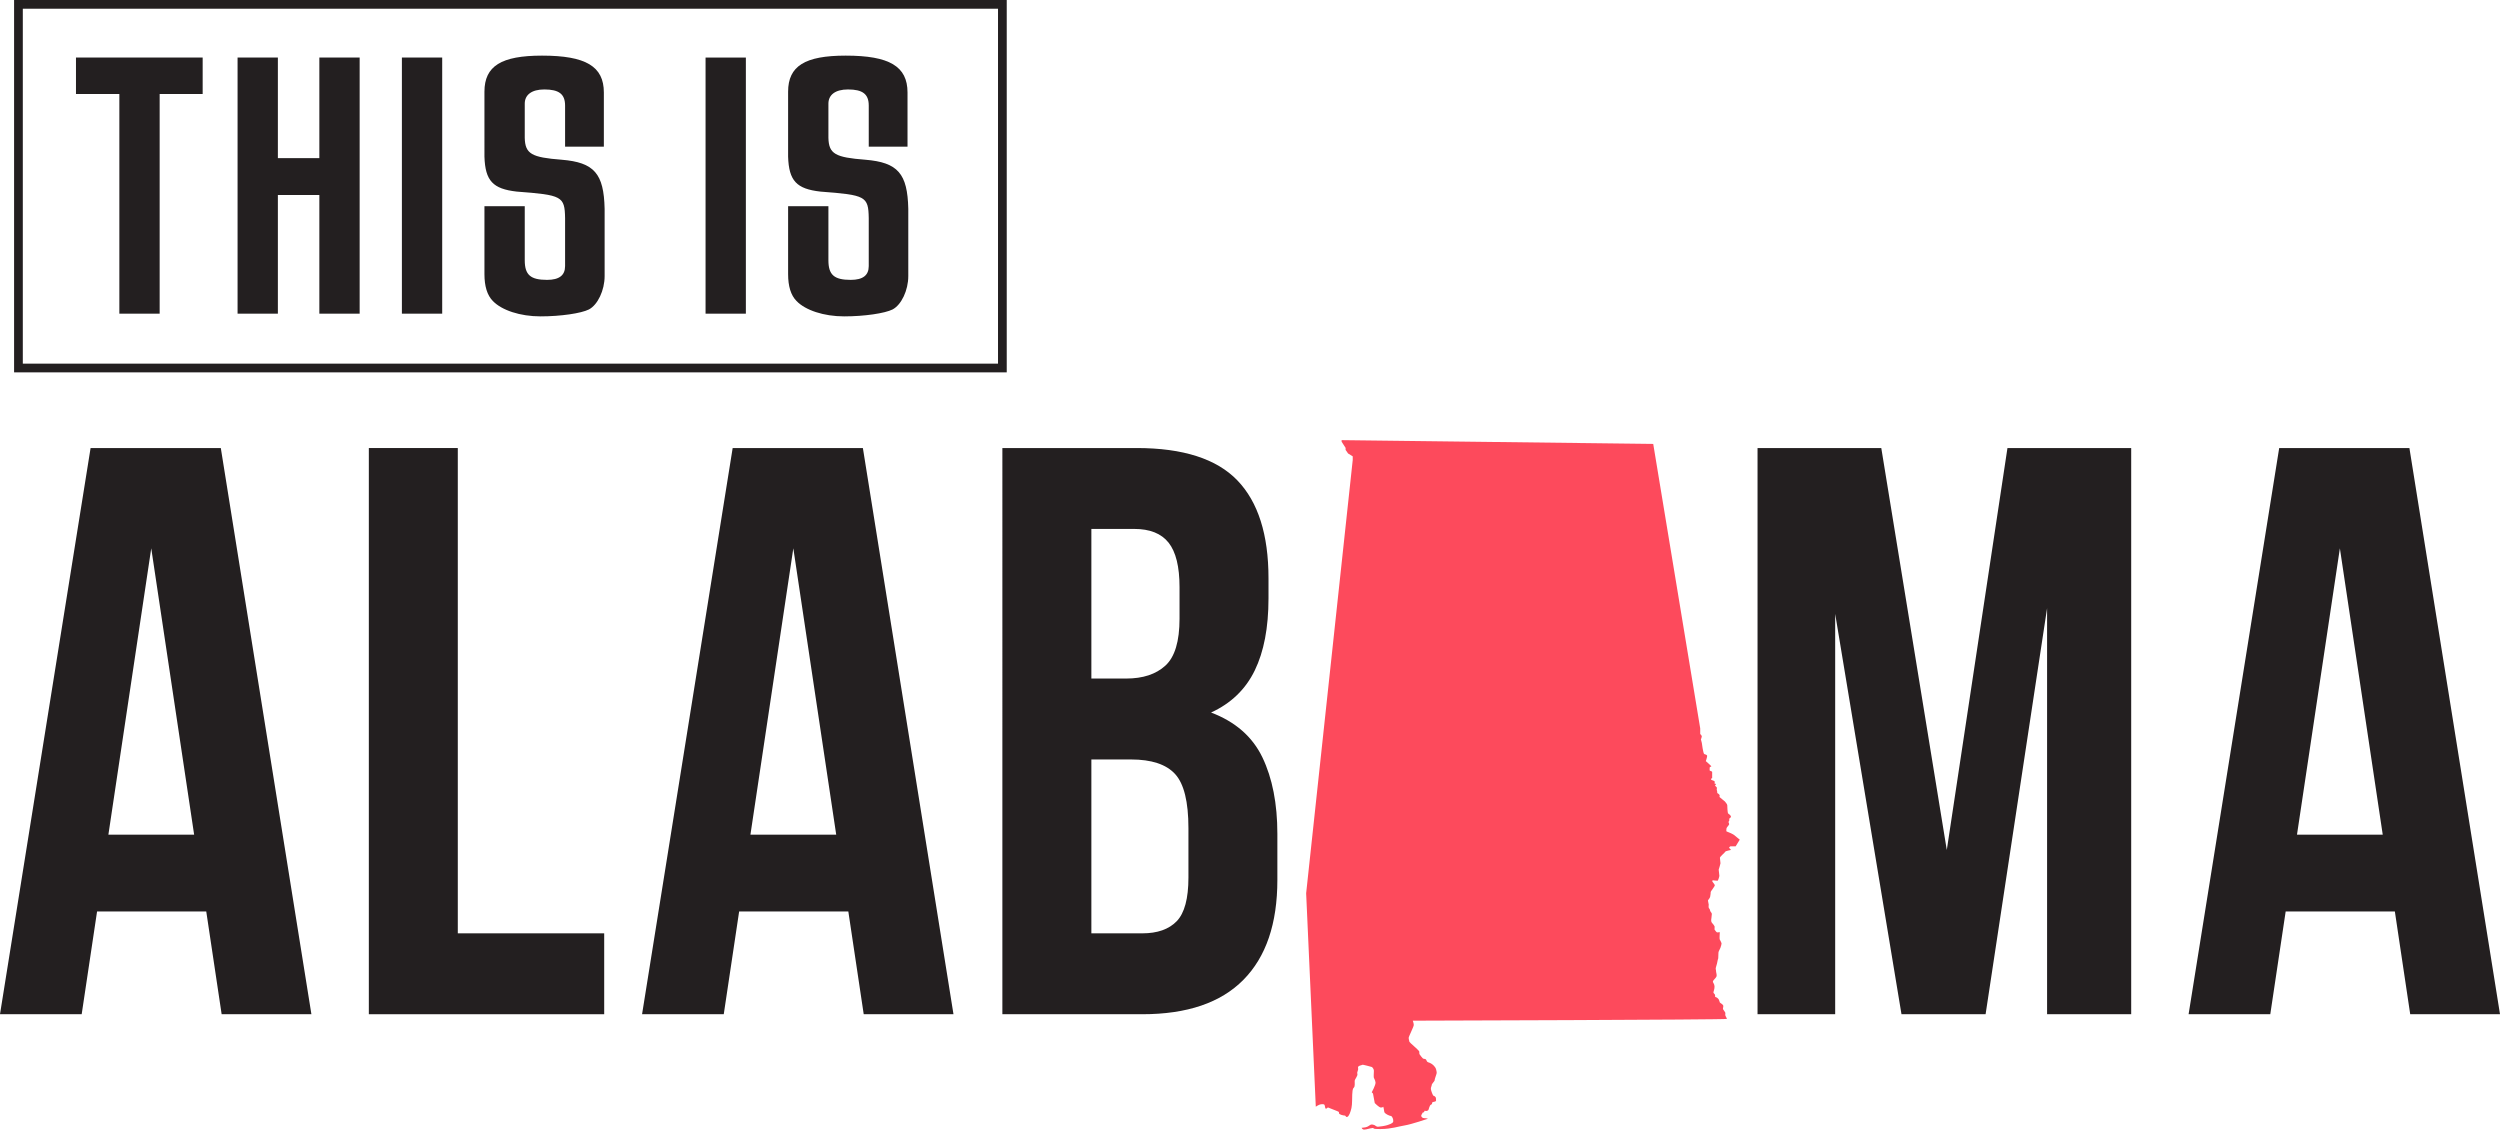
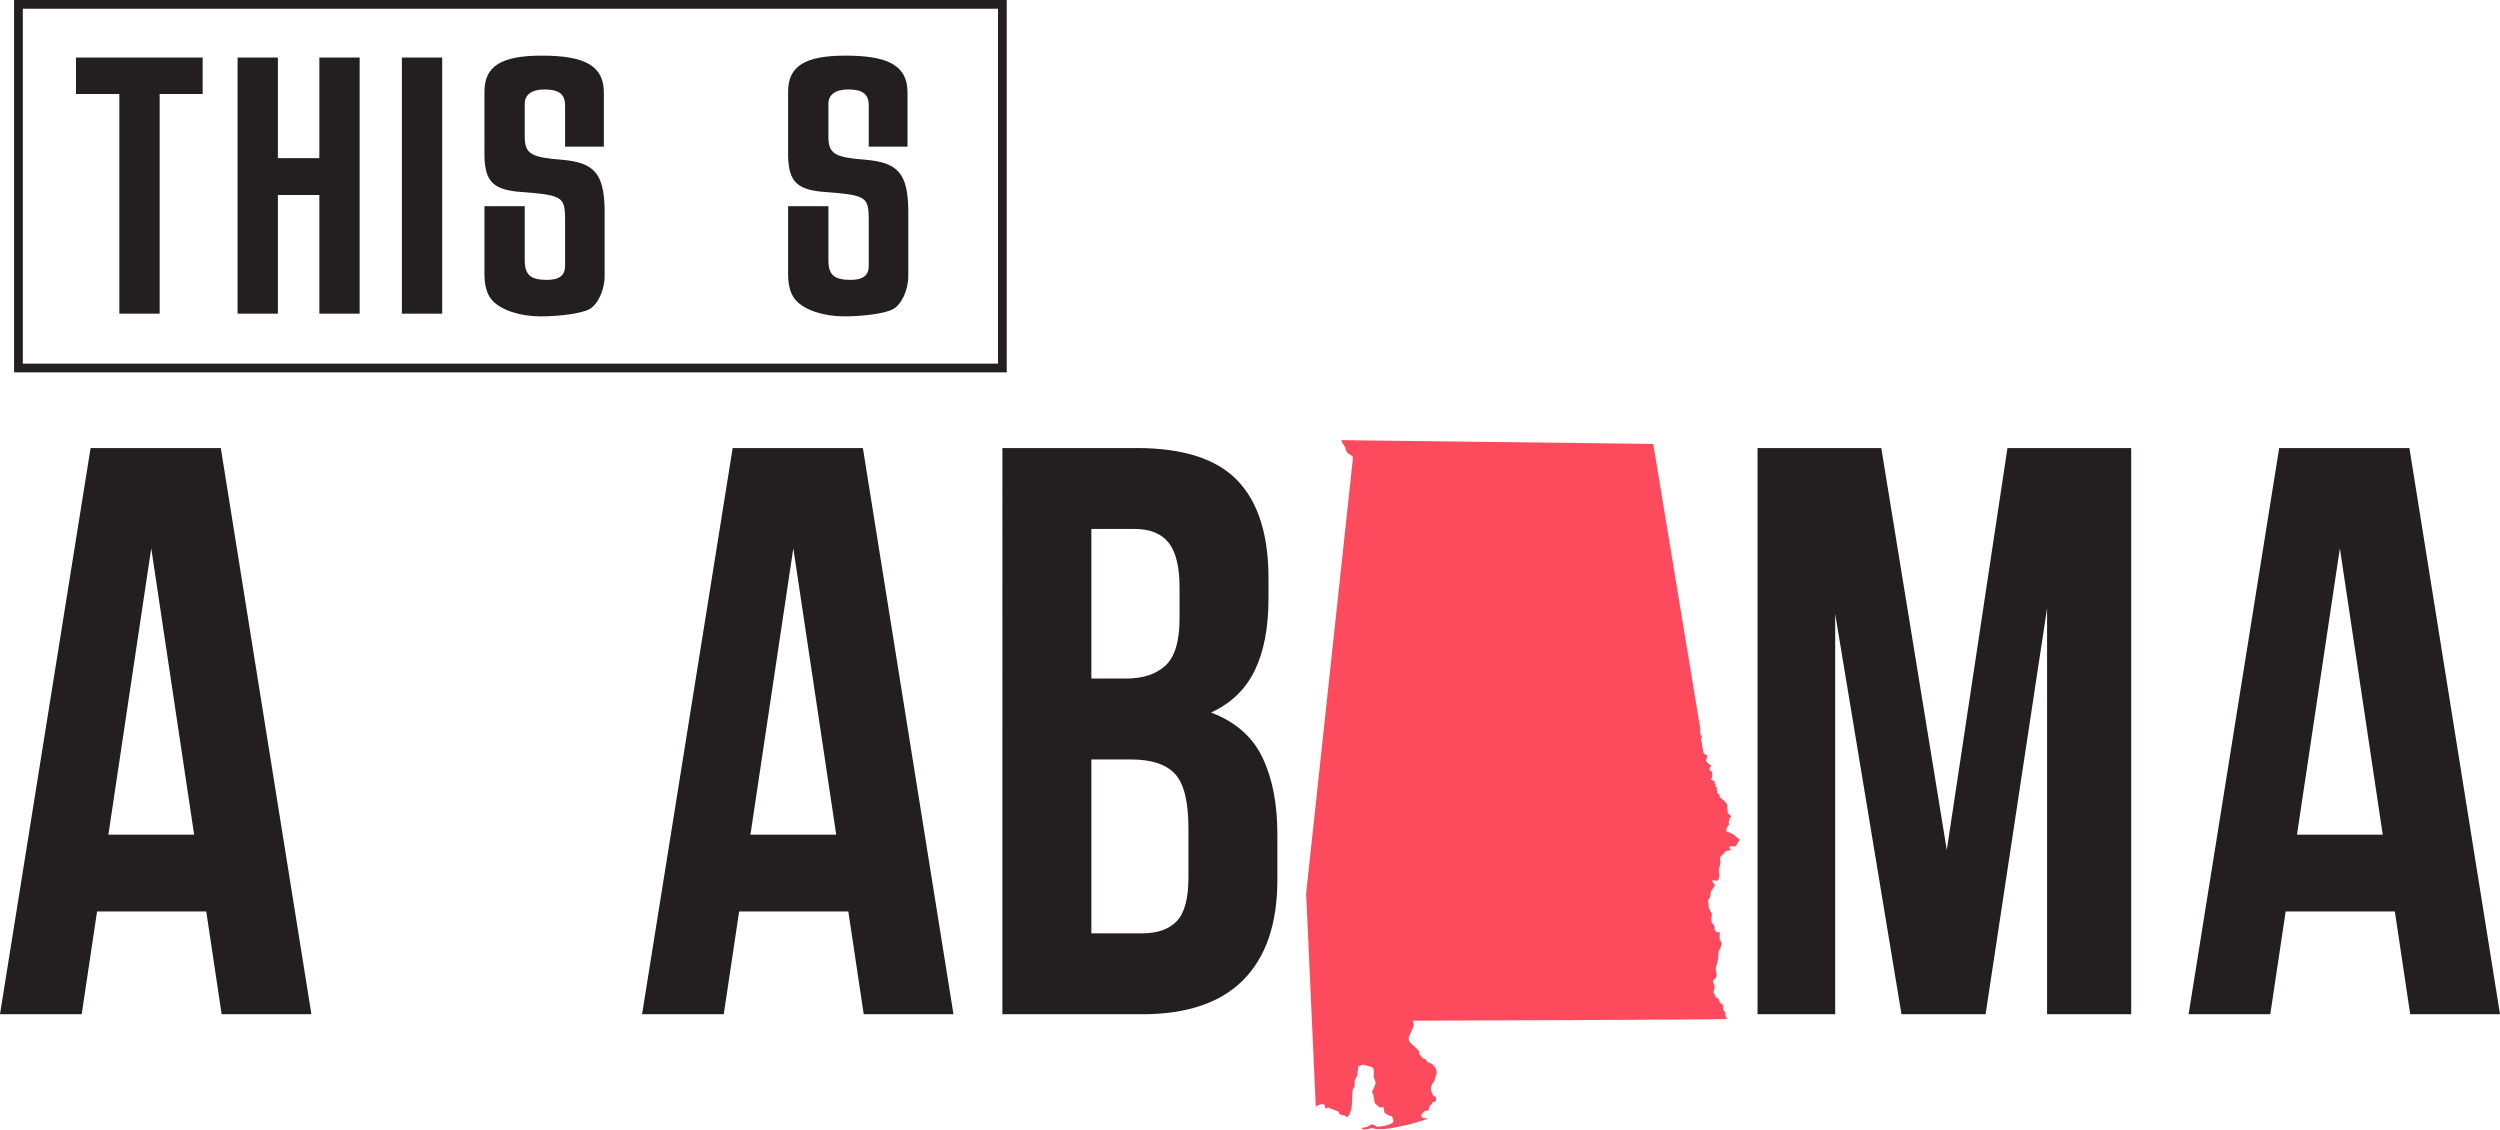
<svg xmlns="http://www.w3.org/2000/svg" id="Layer_2" viewBox="0 0 814.39 368">
  <defs>
    <style>.cls-1{fill:#fd4a5c;}.cls-2{fill:#231f20;}</style>
  </defs>
  <g id="Layer_1-2">
    <g>
      <g>
        <path class="cls-2" d="M101.44,330.38h-29.24l-5.01-33.46H31.62l-5.01,33.46H0L29.51,145.95h42.42l29.51,184.43Zm-66.13-58.49h27.93l-13.97-93.27-13.96,93.27Z" />
-         <path class="cls-2" d="M120.15,145.95h28.98v158.09h47.69v26.35H120.15V145.95Z" />
        <path class="cls-2" d="M370.27,145.95c15.1,0,26.04,3.51,32.81,10.54,6.76,7.03,10.14,17.65,10.14,31.88v6.59c0,9.48-1.49,17.3-4.48,23.45-2.99,6.15-7.73,10.72-14.23,13.7,7.9,2.99,13.48,7.86,16.73,14.62,3.24,6.76,4.87,15.06,4.87,24.9v15.02c0,14.23-3.69,25.08-11.07,32.54-7.38,7.47-18.35,11.2-32.93,11.2h-45.58V145.95h43.74Zm-14.75,26.35v48.74h11.33c5.45,0,9.71-1.4,12.78-4.21,3.07-2.81,4.61-7.9,4.61-15.28v-10.28c0-6.67-1.19-11.5-3.56-14.49-2.37-2.99-6.1-4.48-11.2-4.48h-13.96Zm0,75.09v56.65h16.6c4.92,0,8.65-1.32,11.2-3.95,2.54-2.63,3.82-7.38,3.82-14.23v-16.07c0-8.61-1.45-14.49-4.35-17.65-2.9-3.16-7.69-4.74-14.36-4.74h-12.91Z" />
        <path class="cls-2" d="M310.6,330.38h-29.24l-5.01-33.46h-35.57l-5.01,33.46h-26.61l29.51-184.43h42.42l29.51,184.43Zm-66.13-58.49h27.93l-13.97-93.27-13.97,93.27Z" />
        <path class="cls-2" d="M634.18,276.9l19.76-130.95h40.31v184.43h-27.4V198.12l-20.03,132.27h-27.4l-21.6-130.42v130.42h-25.29V145.95h40.31l21.34,130.95Z" />
        <path class="cls-2" d="M814.39,330.38h-29.25l-5-33.46h-35.57l-5.01,33.46h-26.61l29.51-184.43h42.42l29.51,184.43Zm-66.13-58.49h27.93l-13.96-93.27-13.97,93.27Z" />
        <path class="cls-1" d="M440.66,149.96v-1.3l-1.52-.94-.8-1.16v-.65l-1.3-2.02v-.51l101.51,1.23,15.31,92.69v1.81s.58,.51,.51,.87c-.07,.36-.29,.87-.29,.87l.3,1.16s.43,3.47,.79,3.62c.36,.14,.94,.22,.94,.65s-.43,1.66-.43,1.66c0,0,1.77,1.55,1.81,1.66s-.58,.25-.54,.4-.11,.98,.04,1.05,.72,.22,.76,.4c.04,.18-.04,1.92,0,2.02s-.4,.04-.4,.36,1.16,.51,1.19,.69,.07,.61,0,.72,.47,.04,.47,.18-.4,.36-.29,.54,.58,.47,.58,.69-.14,.65,0,.83c.14,.18,0,.87,.22,.94s.69,.47,.69,.76-.18,.29,0,.51c.18,.22,1.55,1.23,1.7,1.41,.14,.18,.76,.9,.76,1.19s.07,2.53,.29,2.71c.22,.18,.97,.65,.9,1.08-.07,.43-.72,.47-.54,.87,.18,.4-.36,.69-.22,.94s.18,.47,.18,.65-.87,1.05-.87,1.34-.14,.94,.07,.98,2.09,.87,2.38,1.12c.29,.25,1.88,1.55,1.88,1.55l-1.34,2.17h-1.73s-.58,.36-.32,.58c.25,.22,.58,.54,.47,.61-.11,.07-1.7,.29-1.81,.58-.11,.29-1.77,1.59-1.73,1.99,.04,.4,.18,1.52,.18,1.77s-.58,2.06-.58,2.06c0,0,.22,1.74,.22,2.02s-.43,1.55-.54,1.59-1.62-.14-1.62-.14c0,0-.25,.18-.11,.43,.14,.25,.79,.94,.79,1.23s-1.34,1.95-1.34,2.13-.04,.94-.18,1.55c-.14,.61-.72,1.05-.72,1.27s.25,1.12,.25,1.3-.11,.87,.04,1.12c.14,.25,.4,.47,.4,.8s.58,.76,.58,1.12-.22,1.88-.22,1.99,0,.65,.25,.9,.83,1.01,.87,1.19-.04,.98-.04,.98c0,0,.54,.83,.79,.94s.94-.14,.94,0-.14,2.06-.04,2.28,.58,1.08,.61,1.27-.14,.9-.36,1.48-.65,1.23-.65,1.55-.07,1.88-.07,1.88c0,0-.32,.98-.32,1.3s-.58,1.92-.51,2.13,.14,.72,.14,1.01,.32,1.01,.11,1.52c-.22,.51-1.16,1.23-1.16,1.63s.54,.76,.54,1.66-.43,1.74-.36,1.95,.54,.54,.54,.8-.11,.61,.22,.65,.83,.51,.97,.76c.14,.25,.29,.83,.36,.98s1.05,.61,1.12,1.08c.07,.47-.25,.87-.04,1.19,.22,.33,.72,.98,.72,1.16s-.11,.61,.04,.94,.4,.69,.47,.98c.07,.29-102.34,.58-102.34,.58,0,0,.32,.87,.32,1.41s-1.66,3.76-1.66,4.19,.22,1.08,.25,1.3,3.18,2.78,3.21,3.18c.04,.4-.04,.76,.14,.94,.18,.18,.87,1.3,1.23,1.37s.79,.07,.9,.4c.11,.33,.29,.65,.61,.76,.32,.11,.61,.18,1.01,.43,.4,.25,1.41,.98,1.62,2.02,.22,1.05,.22,.94-.04,1.74-.25,.8-.47,1.34-.47,1.66s-.94,1.16-.94,1.52-.32,.76-.29,1.3,.65,2.21,.87,2.24,.79,.33,.79,.9,.18,.83-.29,.98-.94,.14-.94,.36-.04,.54-.36,.65-.4,.4-.61,.94c-.22,.54-.11,.87-.61,1.05-.51,.18-.76,0-.76,0,0,0-.14-.11-.25,.29s-.69,.18-.65,.58c.04,.4-.25,.11-.32,.65s.43,.9,1.05,.9,1.12,.18,1.12,.18c0,0-5.42,1.84-7.51,2.17s-4.3,1.16-7.87,1.19c-3.57,.04-1.73-.43-2.71-.33-.97,.11-1.99,.51-2.67,.51s-.83-.61-.83-.61c0,0,.43,.04,1.26-.14s1.05-.51,1.59-.8c.54-.29,1.23,.07,1.37,.11s.58,.51,1.05,.51,2.42-.29,3.03-.51c.61-.22,1.88-.54,1.99-1.19,.11-.65-.32-1.77-.79-1.81s-2.09-.76-2.13-1.37c-.04-.61-.32-1.63-.32-1.63,0,0-.25,.29-.83,.25-.58-.04-1.95-1.45-1.95-1.45l-.58-3.11-.4-.4s1.3-2.39,1.23-3.18c-.07-.8-.58-1.48-.58-1.7s-.04-1.05,.04-1.95-.65-1.41-.65-1.41c0,0-3.07-.87-3.1-.72s-1.62,.22-1.41,1.01c.22,.8-.43,1.23-.22,1.92s-.83,1.7-.87,2.31c-.04,.61,.18,1.77-.29,2.21s-.43,1.37-.51,2.28c-.07,.9,.04,3.04-.25,4.34-.29,1.3-.79,2.68-1.34,2.89-.54,.22-.47-.43-.87-.43s-1.73-.29-1.84-.72,.25-.4-.79-.8c-1.05-.4-2.82-1.12-2.82-1.12,0,0,.04-.04-.43,.33-.47,.36-.51-.51-.61-.94s-.29-.47-1.08-.43c-.79,.04-1.84,.8-1.84,.8l-3.14-69.52,15.16-141.03Z" />
      </g>
      <g>
        <path class="cls-2" d="M24.74,18.75h41.28v11.88h-14.01V102.18h-13.13V30.63h-14.13v-11.88Z" />
        <path class="cls-2" d="M90.52,18.75V51.52h13.51V18.75h13.13V102.18h-13.13V63.53h-13.51v38.65h-13.13V18.75h13.13Z" />
        <path class="cls-2" d="M144.05,102.18h-13.13V18.75h13.13V102.18Z" />
        <path class="cls-2" d="M170.94,67.15v17.64c0,4.75,1.88,6.38,7.26,6.38,4,0,5.88-1.5,5.88-4.5v-15.63c-.12-7.13-1-7.51-15.76-8.63-7.76-.88-10.26-3.5-10.51-11.38V29.88c0-8.38,5.5-11.76,18.76-11.76,14.26,0,20.14,3.5,20.14,12.01v17.64h-12.63v-13.38c0-3.75-2-5.25-6.76-5.25-4.13,0-6.38,1.75-6.38,4.63v11.13c.12,5.25,2.25,6.38,12.01,7.13,10.63,.88,13.76,4.5,14.01,16.01v21.89c0,4.63-2.25,9.38-5.13,10.88-2.5,1.25-9.13,2.25-15.76,2.25s-12.63-2-15.51-5c-1.88-1.88-2.75-4.88-2.75-8.76v-22.14h13.13Z" />
-         <path class="cls-2" d="M242.97,102.18h-13.13V18.75h13.13V102.18Z" />
        <path class="cls-2" d="M269.86,67.15v17.64c0,4.75,1.88,6.38,7.26,6.38,4,0,5.88-1.5,5.88-4.5v-15.63c-.12-7.13-1-7.51-15.76-8.63-7.76-.88-10.26-3.5-10.51-11.38V29.88c0-8.38,5.5-11.76,18.76-11.76,14.26,0,20.14,3.5,20.14,12.01v17.64h-12.63v-13.38c0-3.75-2-5.25-6.76-5.25-4.13,0-6.38,1.75-6.38,4.63v11.13c.12,5.25,2.25,6.38,12.01,7.13,10.63,.88,13.76,4.5,14.01,16.01v21.89c0,4.63-2.25,9.38-5.13,10.88-2.5,1.25-9.13,2.25-15.76,2.25s-12.63-2-15.51-5c-1.88-1.88-2.75-4.88-2.75-8.76v-22.14h13.13Z" />
      </g>
      <path class="cls-2" d="M327.95,121.3H4.59V0H327.95V121.3ZM7.43,118.46H325.11V2.84H7.43V118.46Z" />
    </g>
  </g>
</svg>